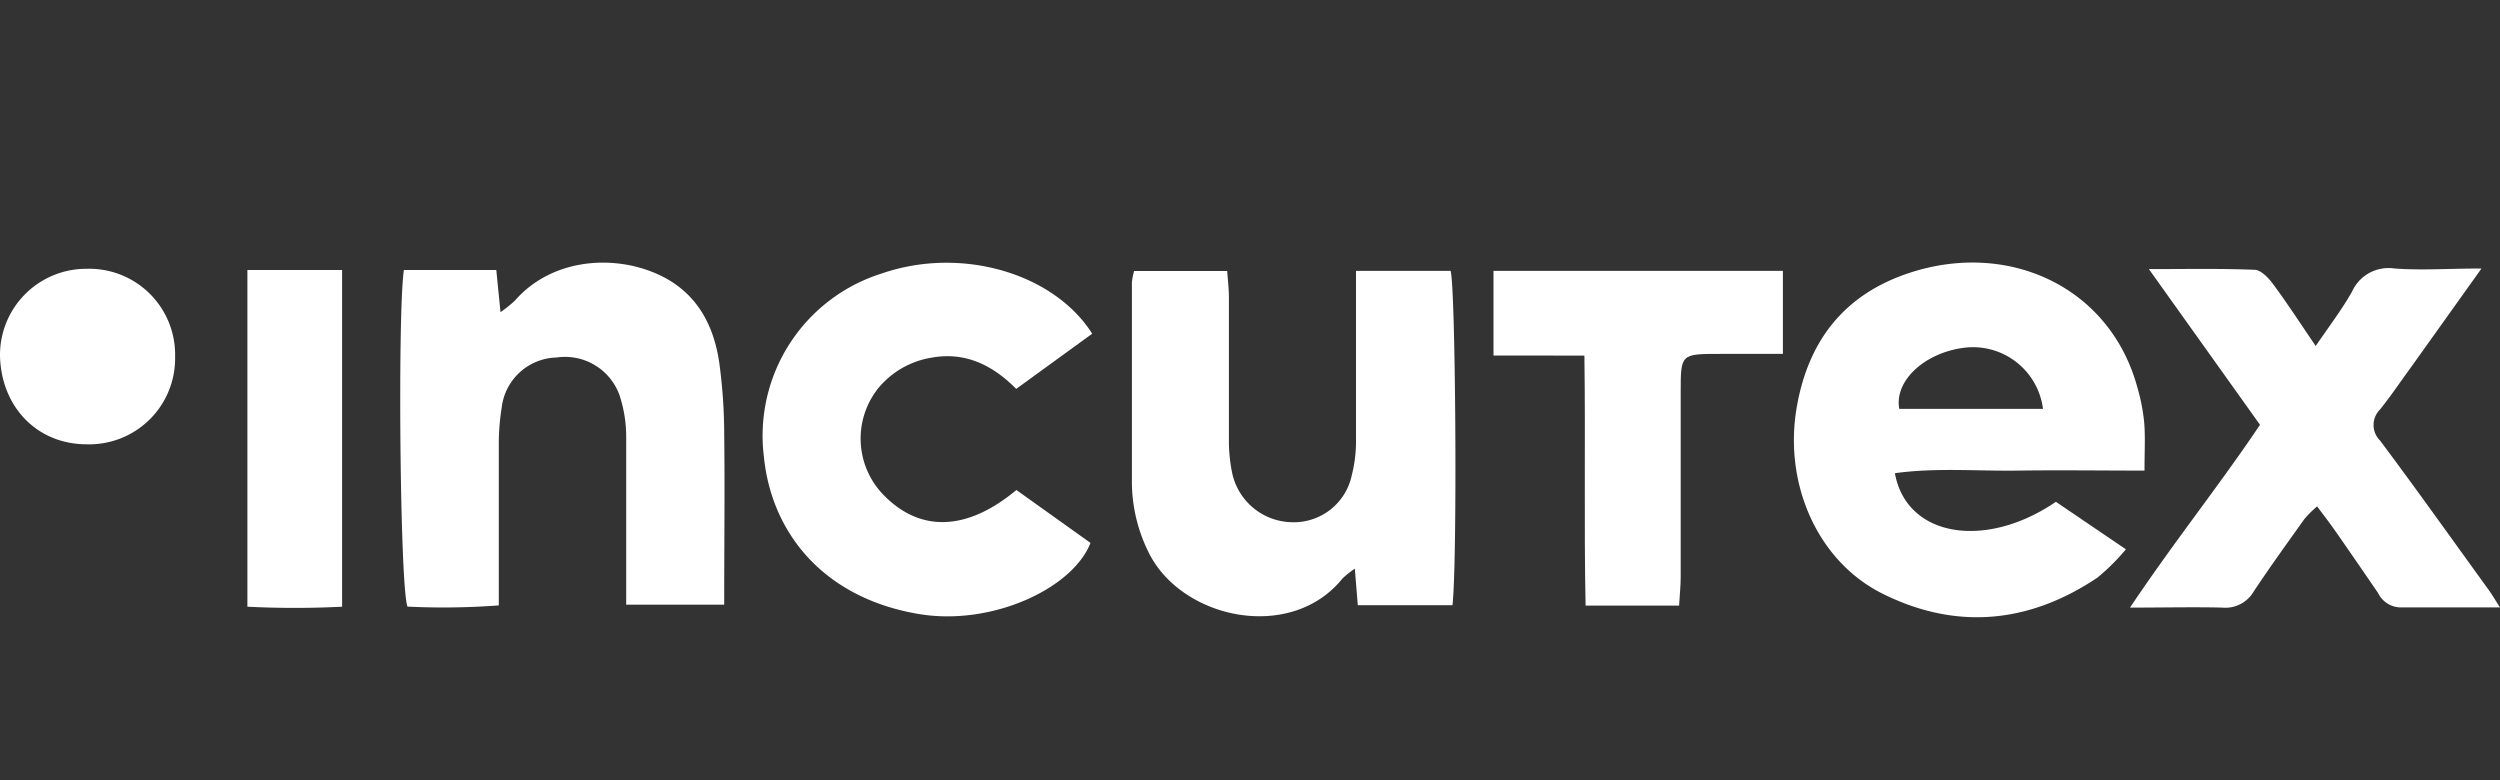
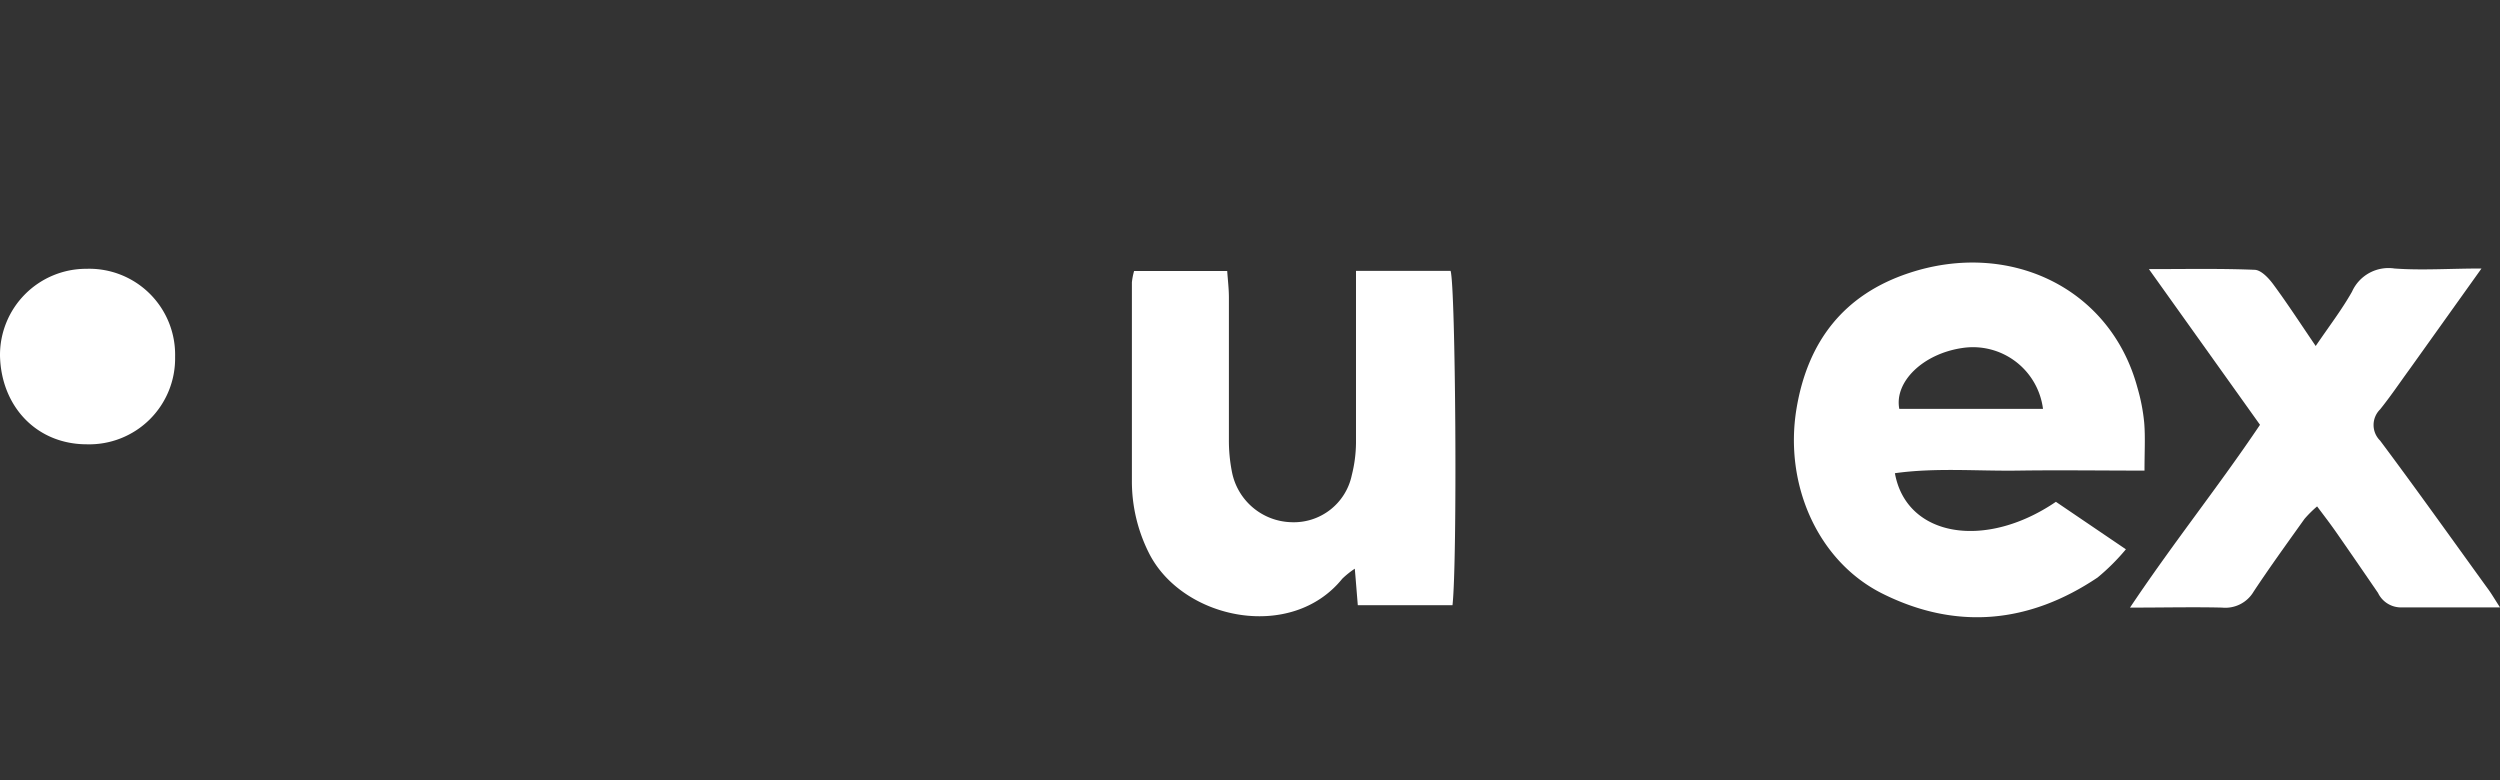
<svg xmlns="http://www.w3.org/2000/svg" id="Capa_1" data-name="Capa 1" viewBox="0 0 250 78">
  <rect x="0" y="0" width="250" height="78" fill="#333333" stroke="none" />
  <defs>
    <style>.cls-1{fill:#fff;}</style>
  </defs>
  <path class="cls-1" d="M214.45,47.06c-4.41,0-8.53-.06-12.64,0s-8.21-.31-12.32.26c1.14,6.36,9,7.7,16.1,2.86l7,4.75a21.43,21.43,0,0,1-2.83,2.82c-6.85,4.6-14.13,5.3-21.52,1.61-6.43-3.21-9.83-10.85-8.6-18.43,1.11-6.8,4.76-11.48,11.27-13.63,10-3.31,20.14,1.44,22.84,11.49a18.82,18.82,0,0,1,.67,3.47C214.54,43.68,214.45,45.12,214.45,47.06ZM204.3,40.89a7.06,7.06,0,0,0-8-6.1c-4,.56-6.89,3.4-6.37,6.1Z" />
-   <path class="cls-1" d="M135.78,60.52c-.1-1.2-.18-2.27-.3-3.65a8.88,8.88,0,0,0-1.25,1C129.16,64.15,118.46,62,115,55.51A15.92,15.92,0,0,1,113.19,48c0-6.59,0-13.18,0-19.77a6.46,6.46,0,0,1,.22-1.13h9.31c.06.88.17,1.77.17,2.66,0,4.73,0,9.46,0,14.2a16.15,16.15,0,0,0,.31,3.26,6.22,6.22,0,0,0,5.92,5,5.92,5.92,0,0,0,6.06-4.71,13.56,13.56,0,0,0,.42-3.23c0-4.82,0-9.64,0-14.45V27.09h9.46c.5,1.66.69,28.82.19,33.43Z" />
-   <path class="cls-1" d="M40.39,27h9.24l.42,4.22a12.67,12.67,0,0,0,1.45-1.17c3.64-4.16,9.73-4.64,14.2-2.66,3.84,1.7,5.66,4.94,6.23,8.91a53.53,53.53,0,0,1,.49,7c.07,5.65,0,11.29,0,17.17h-9.8V58.11c0-4.82,0-9.63,0-14.45a13.25,13.25,0,0,0-.69-4.2,5.79,5.79,0,0,0-6.27-3.71,5.67,5.67,0,0,0-5.49,5,23.11,23.11,0,0,0-.29,3.52c0,4.39,0,8.79,0,13.18v3.09a73.88,73.88,0,0,1-9.13.12C40,58.85,39.75,31.27,40.39,27Z" />
+   <path class="cls-1" d="M135.78,60.52c-.1-1.2-.18-2.27-.3-3.65a8.88,8.88,0,0,0-1.25,1C129.16,64.15,118.46,62,115,55.51A15.92,15.92,0,0,1,113.19,48c0-6.59,0-13.18,0-19.77a6.46,6.46,0,0,1,.22-1.13h9.31c.06.88.17,1.77.17,2.66,0,4.73,0,9.46,0,14.2a16.15,16.15,0,0,0,.31,3.26,6.22,6.22,0,0,0,5.92,5,5.92,5.92,0,0,0,6.06-4.71,13.56,13.56,0,0,0,.42-3.23c0-4.82,0-9.64,0-14.45V27.09h9.46c.5,1.66.69,28.82.19,33.43" />
  <path class="cls-1" d="M250,60.74c-3.65,0-6.84,0-10,0a2.55,2.55,0,0,1-2.2-1.45c-1.43-2.09-2.86-4.17-4.31-6.25-.53-.75-1.09-1.48-1.78-2.4a11.46,11.46,0,0,0-1.26,1.25c-1.72,2.41-3.45,4.8-5.08,7.26a3.28,3.28,0,0,1-3.16,1.61c-2.86-.07-5.72,0-9.21,0,4.33-6.48,8.88-12.15,13-18.28L214.89,26.91c3.75,0,7.15-.07,10.55.07.65,0,1.41.81,1.87,1.43,1.39,1.88,2.67,3.85,4.26,6.19,1.36-2,2.62-3.64,3.63-5.43a4,4,0,0,1,4.25-2.32c2.74.2,5.51,0,8.7,0l-7.14,10c-1,1.37-1.94,2.77-3,4.09a2.19,2.19,0,0,0,0,3.12c3.64,4.87,7.16,9.82,10.72,14.74C249.11,59.3,249.4,59.81,250,60.74Z" />
-   <path class="cls-1" d="M101.64,49l7.41,5.29c-1.79,4.59-9.94,8.36-17.24,7.1-9.65-1.65-14.69-8.29-15.42-15.72a17,17,0,0,1,11.72-18.3c8-2.79,17.28-.05,21.11,6l-7.6,5.52c-2.36-2.39-5.1-3.72-8.43-3.13a8.71,8.71,0,0,0-5.38,3.08,8.08,8.08,0,0,0,.7,10.81C92.13,53.24,96.74,53.08,101.64,49Z" />
-   <path class="cls-1" d="M149.35,35.55V27.09h28.94v8.3H172c-3.92,0-3.93,0-3.93,3.81q0,9.24,0,18.48c0,.9-.1,1.81-.16,2.88h-9.35c-.17-8.22,0-16.44-.12-25Z" />
-   <path class="cls-1" d="M24.74,27h9.47V60.67a93.66,93.66,0,0,1-9.47,0Z" />
  <path class="cls-1" d="M8.68,44.43c-5,0-8.56-3.76-8.68-8.85a8.62,8.62,0,0,1,8.65-8.7,8.59,8.59,0,0,1,8.86,8.8A8.59,8.59,0,0,1,8.68,44.43Z" />
</svg>